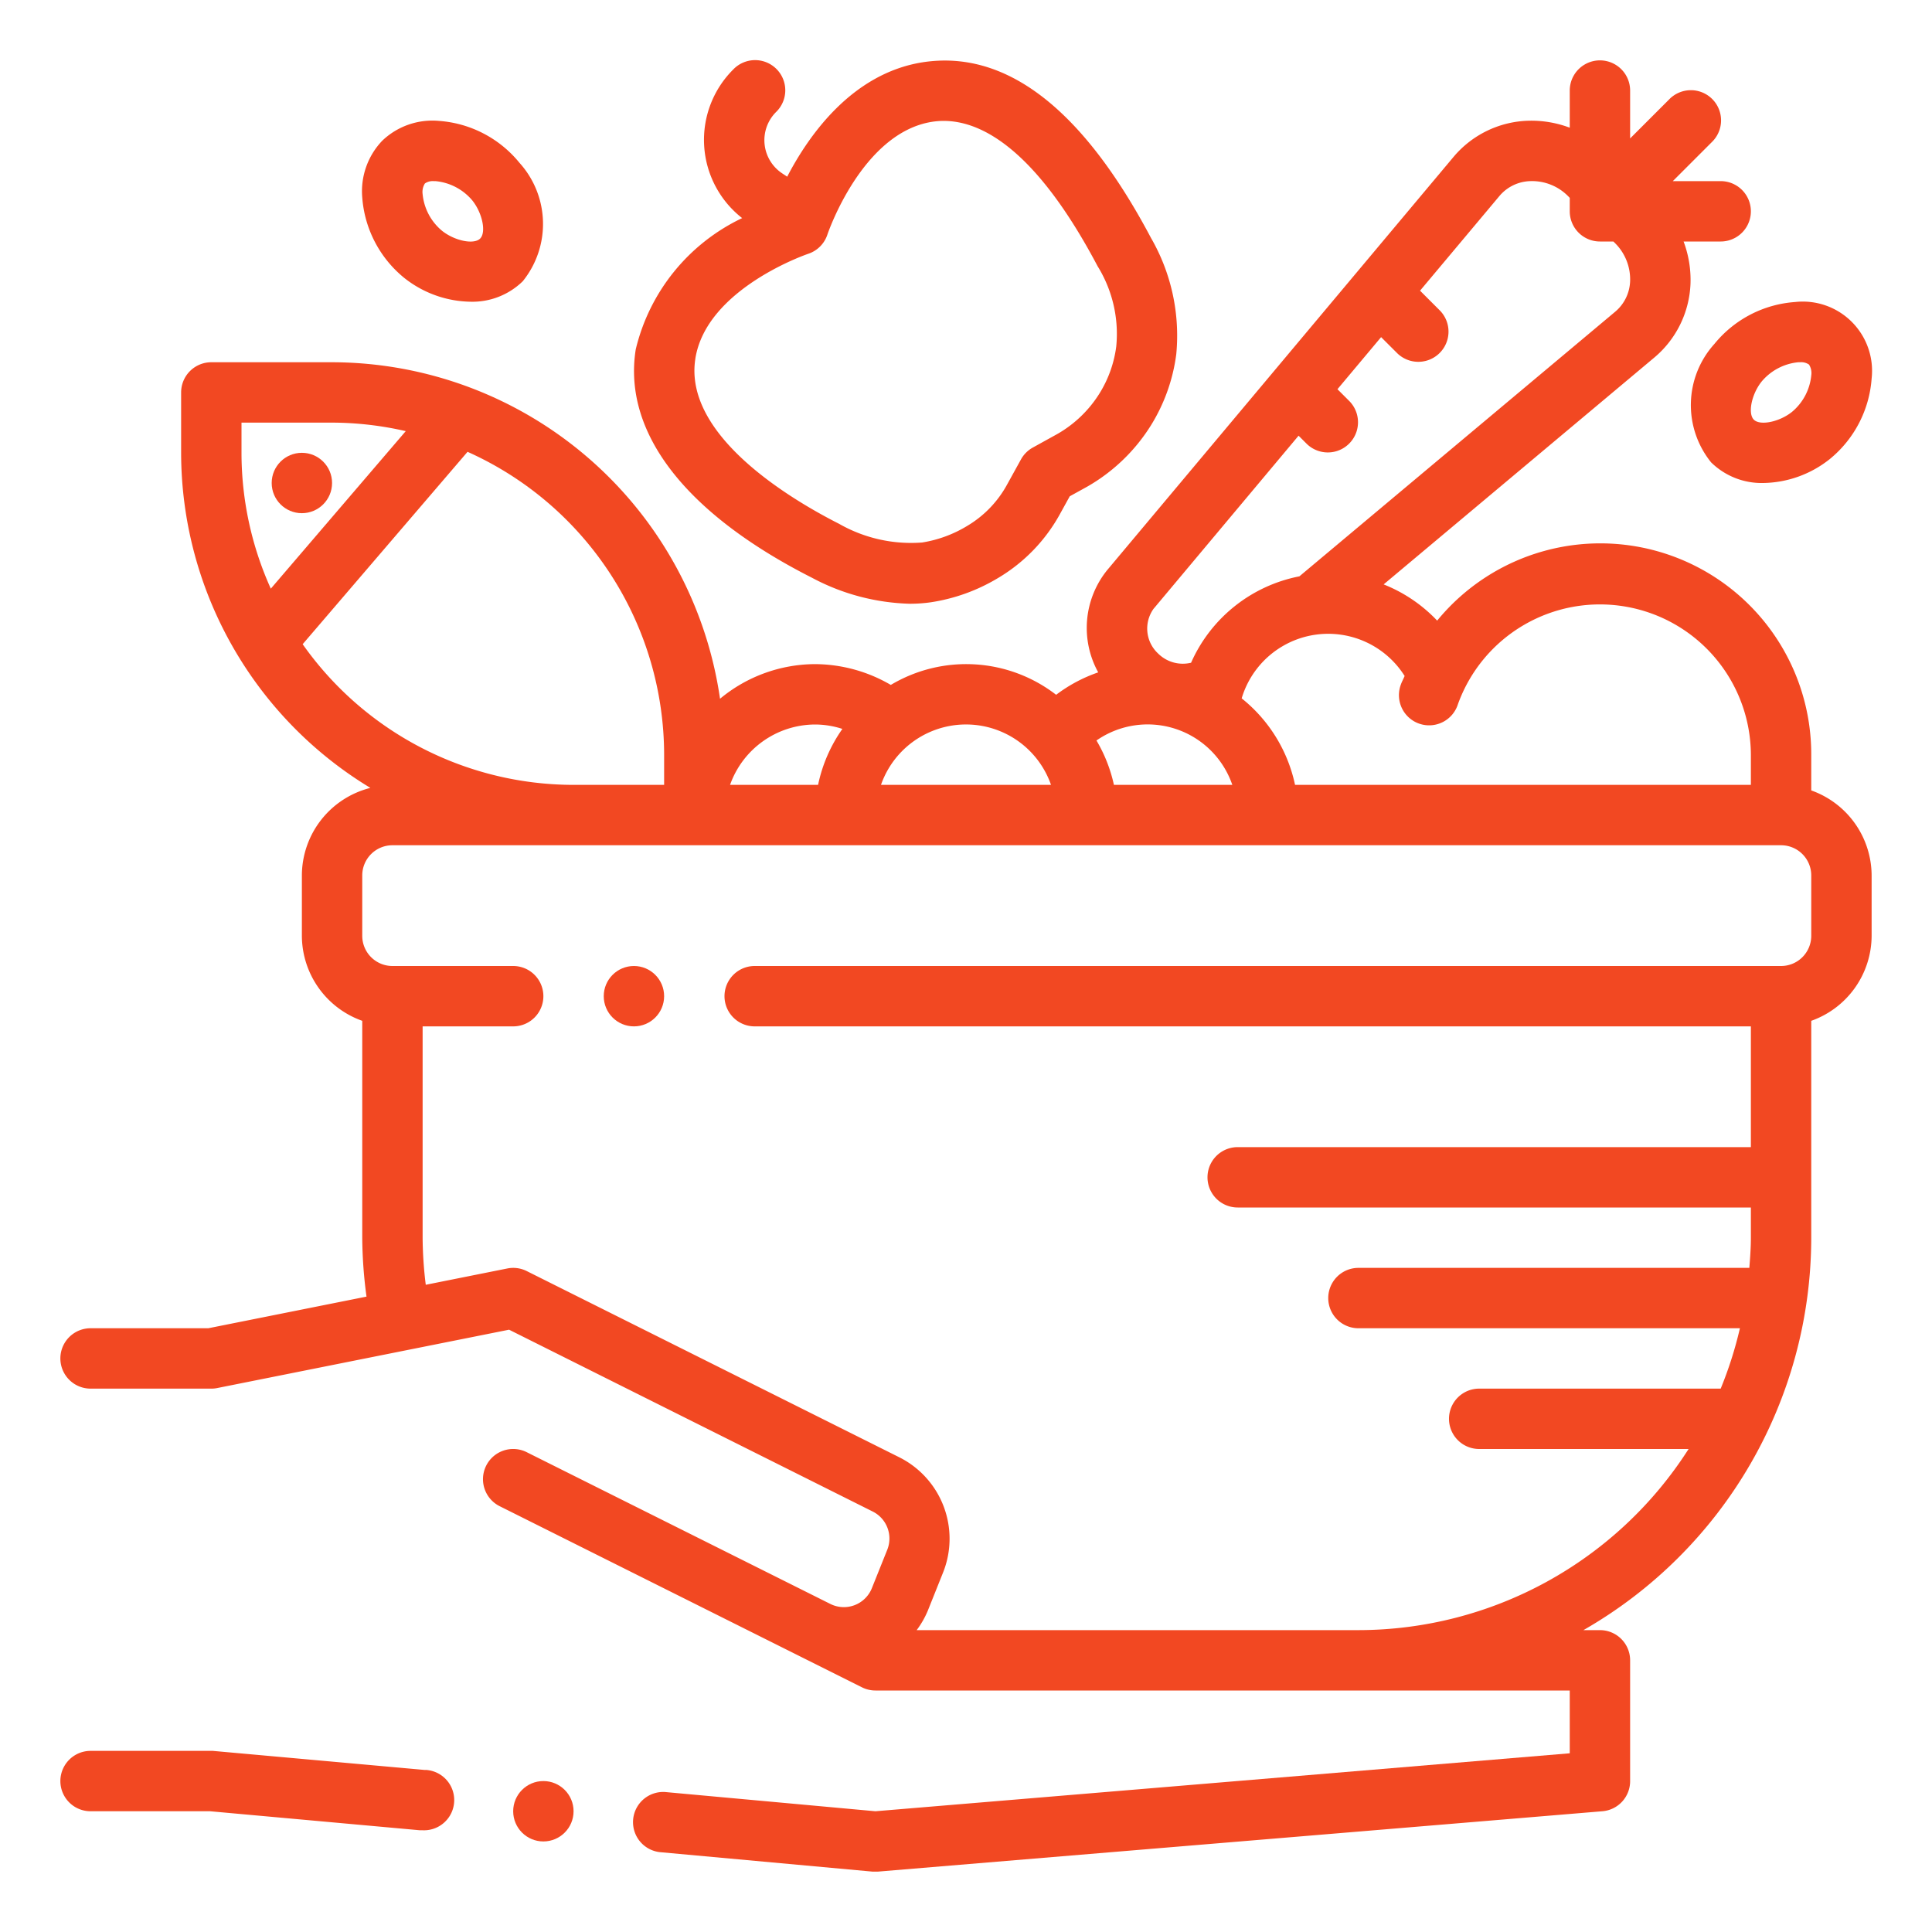
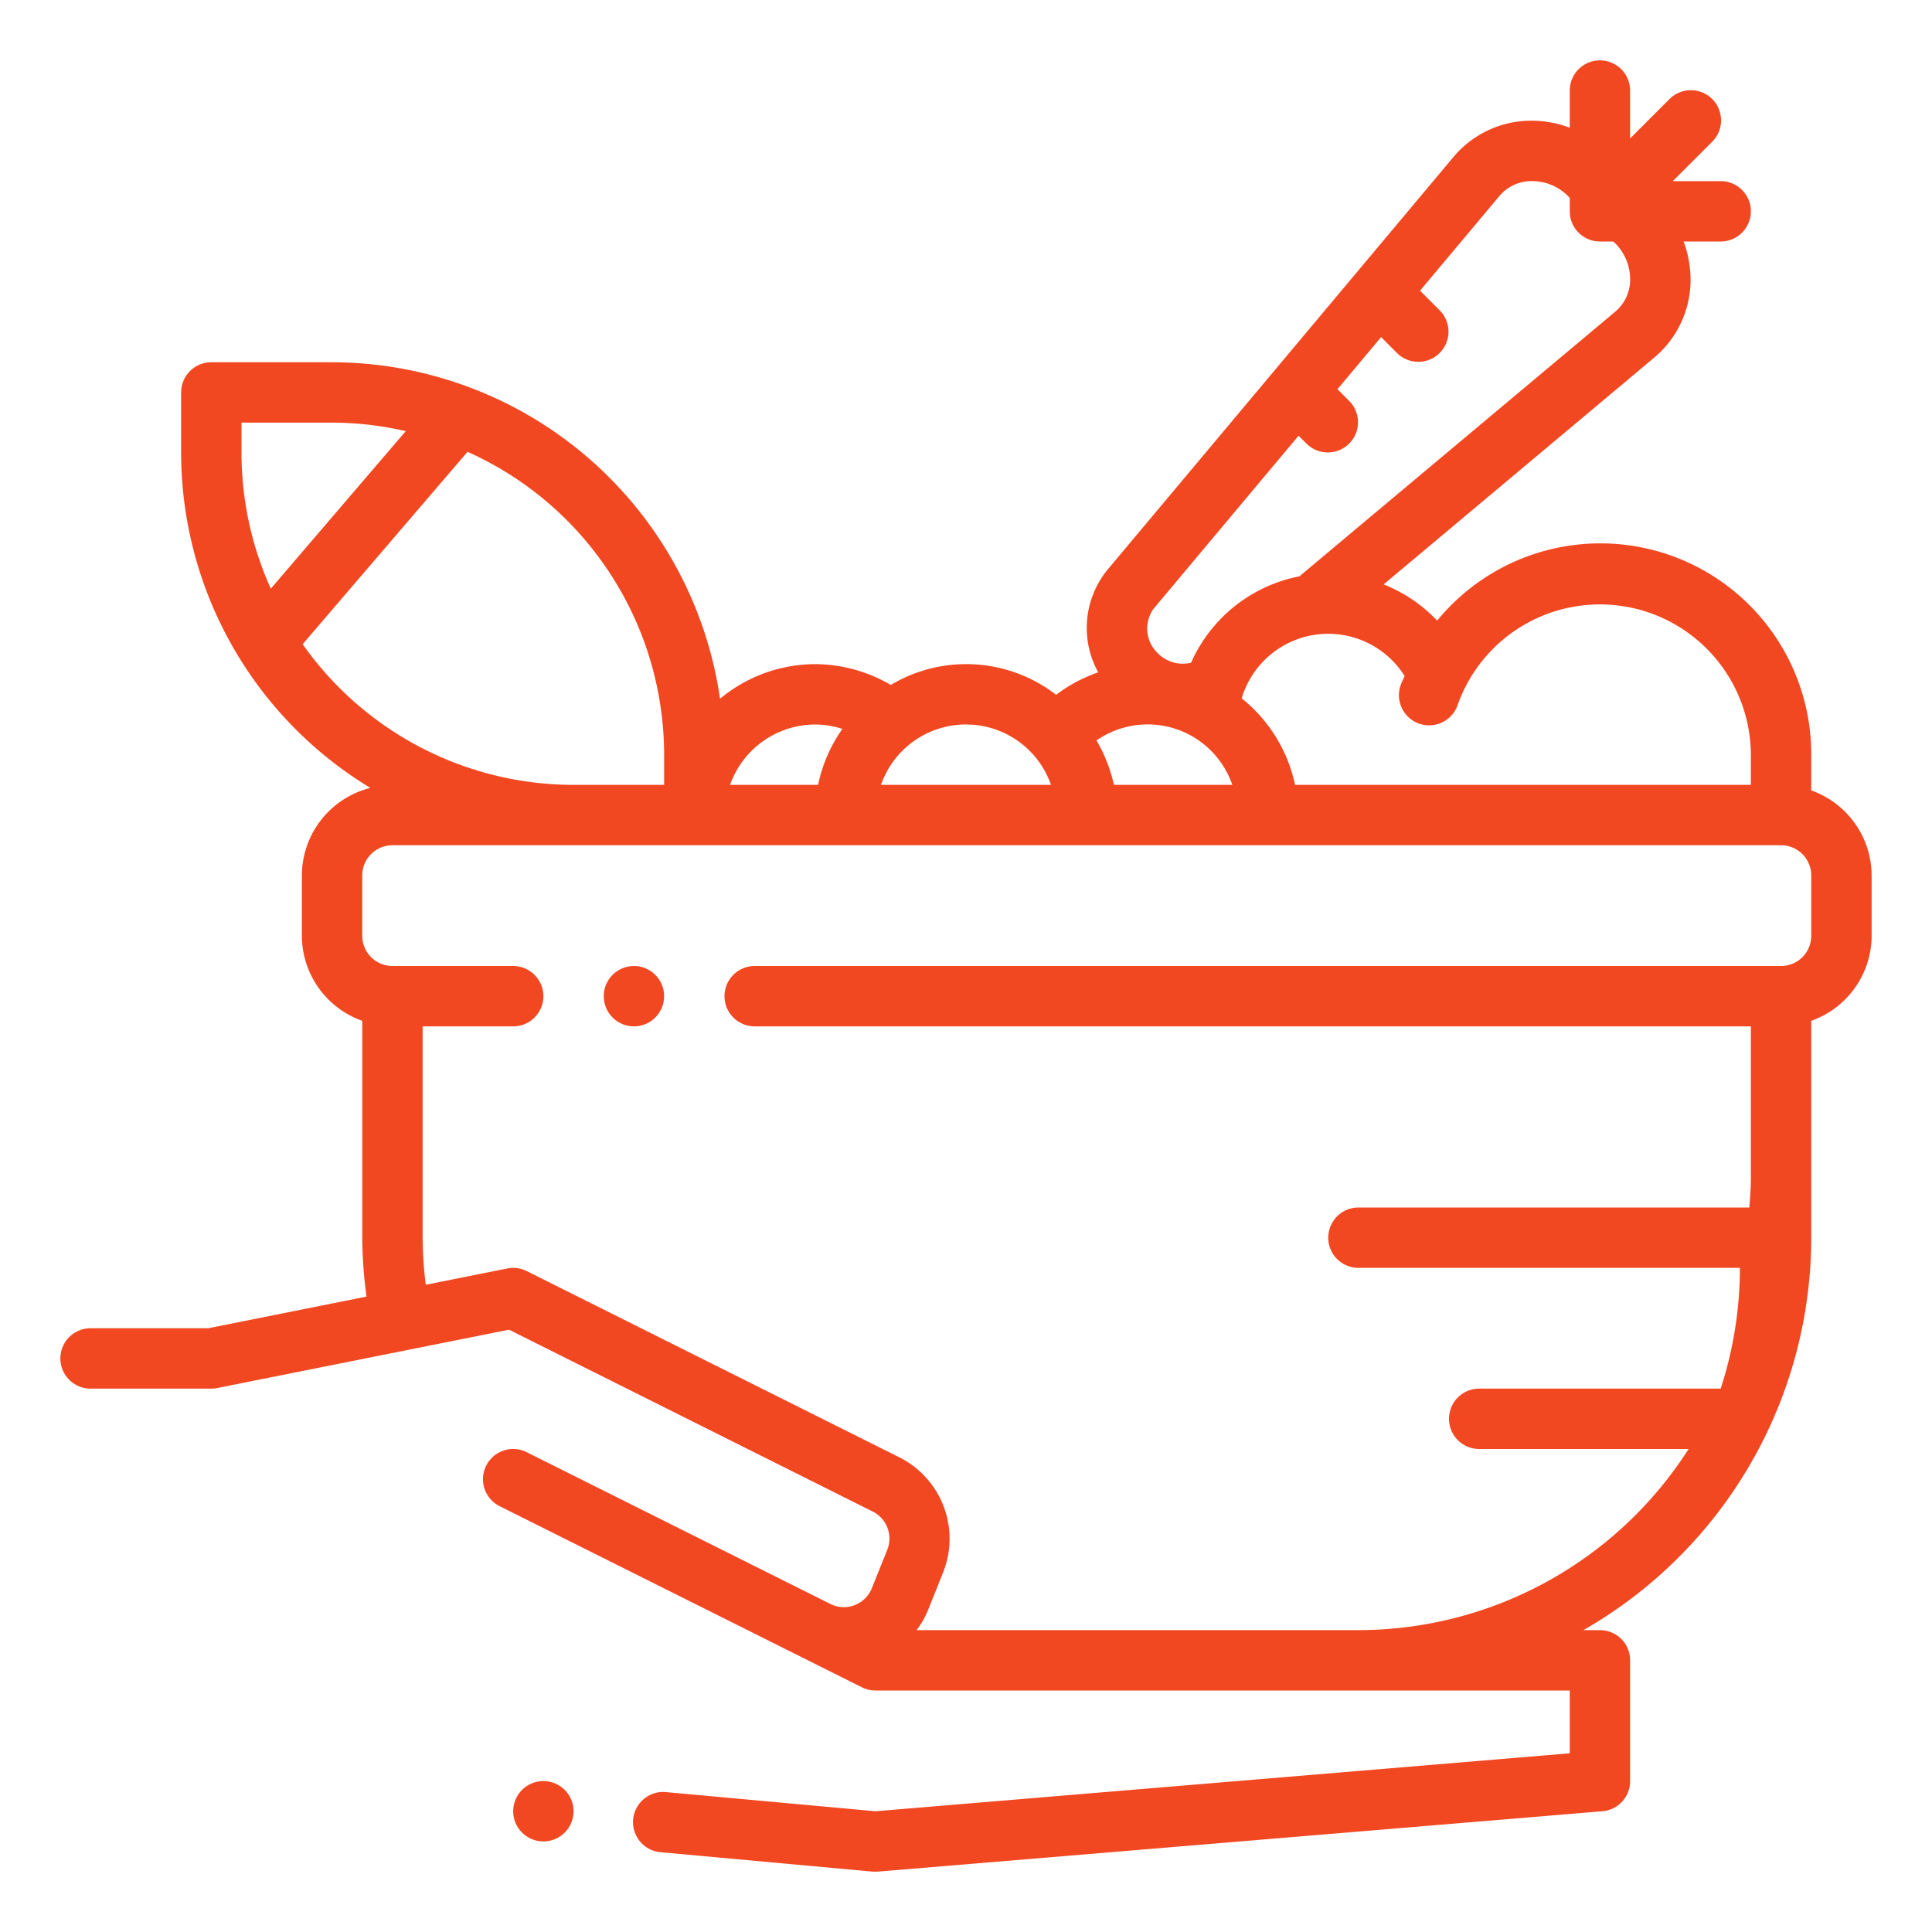
<svg xmlns="http://www.w3.org/2000/svg" height="100px" width="100px" fill="#f24822" viewBox="0 0 64 64" x="0px" y="0px">
  <title>Food, Hand, Harvest, Collect, Healthy</title>
  <g>
    <g data-name="Harvest Food">
-       <circle cx="10" cy="16" r="1" />
-       <path d="M13.392,9.207a3.618,3.618,0,0,0,2.193.788,2.389,2.389,0,0,0,1.732-.678,3.02,3.02,0,0,0-.11-3.925,3.785,3.785,0,0,0-2.665-1.387,2.4,2.4,0,0,0-1.88.657h0A2.421,2.421,0,0,0,12,6.542,3.794,3.794,0,0,0,13.392,9.207Zm.684-3.13h0a.456.456,0,0,1,.3-.076h.057a1.809,1.809,0,0,1,1.214.64c.334.418.465,1.055.258,1.262s-.844.076-1.262-.258A1.8,1.8,0,0,1,14,6.431.525.525,0,0,1,14.076,6.077Z" />
-       <path d="M56.793,11.392a3.02,3.02,0,0,0-.11,3.925A2.389,2.389,0,0,0,58.415,16a3.618,3.618,0,0,0,2.193-.788A3.794,3.794,0,0,0,62,12.542a2.294,2.294,0,0,0-2.538-2.537A3.785,3.785,0,0,0,56.793,11.392Zm1.562,1.249A1.809,1.809,0,0,1,59.569,12h.057a.454.454,0,0,1,.3.077.525.525,0,0,1,.075.354,1.8,1.8,0,0,1-.64,1.214c-.418.334-1.055.463-1.262.258S58.021,13.059,58.355,12.641Z" />
-       <path d="M26.9,19.14A7.272,7.272,0,0,0,30.14,20a4.895,4.895,0,0,0,.69-.048,6.079,6.079,0,0,0,2.224-.8A5.594,5.594,0,0,0,35.128,17l.309-.56.571-.315a5.988,5.988,0,0,0,2.124-2.044,5.9,5.9,0,0,0,.834-2.353,6.471,6.471,0,0,0-.835-3.841c-2.279-4.307-4.826-6.259-7.585-5.821-2.322.376-3.752,2.408-4.469,3.787l-.169-.112a1.319,1.319,0,0,1-.2-2.03,1,1,0,1,0-1.414-1.414,3.289,3.289,0,0,0,.291,4.928,6.479,6.479,0,0,0-3.525,4.348C20.623,14.323,22.7,17.012,26.9,19.14Zm-3.866-7.259c.368-2.324,3.708-3.463,3.741-3.474a1,1,0,0,0,.633-.634c.011-.034,1.14-3.362,3.457-3.736a2.5,2.5,0,0,1,.395-.032c1.248,0,3.047.929,5.1,4.814a4.259,4.259,0,0,1,.617,2.66,3.878,3.878,0,0,1-.55,1.546,3.962,3.962,0,0,1-1.4,1.351l-.812.449a1,1,0,0,0-.393.392l-.449.813a3.589,3.589,0,0,1-1.326,1.387,4.12,4.12,0,0,1-1.5.554,4.807,4.807,0,0,1-2.746-.616C26.235,16.561,22.63,14.438,23.035,11.881Z" />
-       <path d="M60,26.184V25a6.987,6.987,0,0,0-12.392-4.441,4.962,4.962,0,0,0-1.773-1.2l8.957-7.507A3.363,3.363,0,0,0,56,9.4,3.618,3.618,0,0,0,55.771,8H57a1,1,0,0,0,0-2H55.414l1.293-1.293a1,1,0,1,0-1.414-1.414L54,4.586V3a1,1,0,0,0-2,0V4.23A3.616,3.616,0,0,0,50.605,4a3.363,3.363,0,0,0-2.461,1.205L36.68,18.882a3.046,3.046,0,0,0-.3,3.391,5,5,0,0,0-1.394.743,4.874,4.874,0,0,0-5.477-.327A5.016,5.016,0,0,0,27,22a4.952,4.952,0,0,0-3.148,1.147A13.008,13.008,0,0,0,11,12H7a1,1,0,0,0-1,1v2a12.991,12.991,0,0,0,6.269,11.1A3,3,0,0,0,10,29v2a3,3,0,0,0,2,2.816V41a15.174,15.174,0,0,0,.141,1.952L6.9,44H3a1,1,0,0,0,0,2H7a.925.925,0,0,0,.2-.02l9.664-1.932,12.047,6.024a1,1,0,0,1,.481,1.265l-.51,1.273a1,1,0,0,1-1.375.523L17.447,48.105a1,1,0,0,0-.894,1.79l10.055,5.027,0,0h0l1.94.97A1,1,0,0,0,29,56H52v2.08L29,60l-6.913-.632a1,1,0,1,0-.182,1.991l7,.641c.03,0,.061,0,.091,0s.056,0,.083,0l24-2A1,1,0,0,0,54,59V55a1,1,0,0,0-1-1h-.547A14.992,14.992,0,0,0,60,41V33.816A3,3,0,0,0,62,31V29A3,3,0,0,0,60,26.184ZM46.527,22.4c-.038.094-.088.18-.121.275a1,1,0,1,0,1.888.658A5,5,0,0,1,58,25v1H42.9a4.988,4.988,0,0,0-1.768-2.866,2.991,2.991,0,0,1,5.4-.738ZM36.9,26a4.955,4.955,0,0,0-.578-1.47,2.965,2.965,0,0,1,4.5,1.47Zm1.317-5.837,4.8-5.73.274.274a1,1,0,0,0,1.414-1.414l-.4-.4,1.446-1.725.538.537a1,1,0,0,0,1.414-1.414l-.662-.662,2.632-3.139A1.385,1.385,0,0,1,50.694,6a1.679,1.679,0,0,1,1.259.506L52,6.554V7a1,1,0,0,0,1,1h.446l.047.047A1.693,1.693,0,0,1,54,9.306a1.385,1.385,0,0,1-.491,1.017L43.044,19.092a4.961,4.961,0,0,0-3.588,2.862,1.162,1.162,0,0,1-1.094-.307A1.127,1.127,0,0,1,38.216,20.163ZM34.816,26H29.184a2.982,2.982,0,0,1,5.632,0ZM27,24a2.957,2.957,0,0,1,.905.146A4.975,4.975,0,0,0,27.1,26H24.184A3,3,0,0,1,27,24ZM8,14h3a10.971,10.971,0,0,1,2.441.282L8.971,19.5A10.938,10.938,0,0,1,8,15Zm2.026,7.34,5.462-6.373A11.01,11.01,0,0,1,22,25v1H19A10.988,10.988,0,0,1,10.026,21.34ZM60,31a1,1,0,0,1-1,1H25a1,1,0,0,0,0,2H58v4H41a1,1,0,0,0,0,2H58v1c0,.338-.025.669-.051,1H45a1,1,0,0,0,0,2H57.637A12.985,12.985,0,0,1,57,46H49a1,1,0,0,0,0,2h6.937A12.992,12.992,0,0,1,45,54H30.366a3,3,0,0,0,.37-.647l.509-1.273a3.017,3.017,0,0,0-1.444-3.8L17.447,42.105a1,1,0,0,0-.643-.085l-2.7.54A13.183,13.183,0,0,1,14,41V34h3a1,1,0,0,0,0-2H13a1,1,0,0,1-1-1V29a1,1,0,0,1,1-1H59a1,1,0,0,1,1,1Z" />
+       <path d="M60,26.184V25a6.987,6.987,0,0,0-12.392-4.441,4.962,4.962,0,0,0-1.773-1.2l8.957-7.507A3.363,3.363,0,0,0,56,9.4,3.618,3.618,0,0,0,55.771,8H57a1,1,0,0,0,0-2H55.414l1.293-1.293a1,1,0,1,0-1.414-1.414L54,4.586V3a1,1,0,0,0-2,0V4.23A3.616,3.616,0,0,0,50.605,4a3.363,3.363,0,0,0-2.461,1.205L36.68,18.882a3.046,3.046,0,0,0-.3,3.391,5,5,0,0,0-1.394.743,4.874,4.874,0,0,0-5.477-.327A5.016,5.016,0,0,0,27,22a4.952,4.952,0,0,0-3.148,1.147A13.008,13.008,0,0,0,11,12H7a1,1,0,0,0-1,1v2a12.991,12.991,0,0,0,6.269,11.1A3,3,0,0,0,10,29v2a3,3,0,0,0,2,2.816V41a15.174,15.174,0,0,0,.141,1.952L6.9,44H3a1,1,0,0,0,0,2H7a.925.925,0,0,0,.2-.02l9.664-1.932,12.047,6.024a1,1,0,0,1,.481,1.265l-.51,1.273a1,1,0,0,1-1.375.523L17.447,48.105a1,1,0,0,0-.894,1.79l10.055,5.027,0,0h0l1.94.97A1,1,0,0,0,29,56H52v2.08L29,60l-6.913-.632a1,1,0,1,0-.182,1.991l7,.641c.03,0,.061,0,.091,0s.056,0,.083,0l24-2A1,1,0,0,0,54,59V55a1,1,0,0,0-1-1h-.547A14.992,14.992,0,0,0,60,41V33.816A3,3,0,0,0,62,31V29A3,3,0,0,0,60,26.184ZM46.527,22.4c-.038.094-.088.18-.121.275a1,1,0,1,0,1.888.658A5,5,0,0,1,58,25v1H42.9a4.988,4.988,0,0,0-1.768-2.866,2.991,2.991,0,0,1,5.4-.738ZM36.9,26a4.955,4.955,0,0,0-.578-1.47,2.965,2.965,0,0,1,4.5,1.47Zm1.317-5.837,4.8-5.73.274.274a1,1,0,0,0,1.414-1.414l-.4-.4,1.446-1.725.538.537a1,1,0,0,0,1.414-1.414l-.662-.662,2.632-3.139A1.385,1.385,0,0,1,50.694,6a1.679,1.679,0,0,1,1.259.506L52,6.554V7a1,1,0,0,0,1,1h.446l.047.047A1.693,1.693,0,0,1,54,9.306a1.385,1.385,0,0,1-.491,1.017L43.044,19.092a4.961,4.961,0,0,0-3.588,2.862,1.162,1.162,0,0,1-1.094-.307A1.127,1.127,0,0,1,38.216,20.163ZM34.816,26H29.184a2.982,2.982,0,0,1,5.632,0ZM27,24a2.957,2.957,0,0,1,.905.146A4.975,4.975,0,0,0,27.1,26H24.184A3,3,0,0,1,27,24ZM8,14h3a10.971,10.971,0,0,1,2.441.282L8.971,19.5A10.938,10.938,0,0,1,8,15Zm2.026,7.34,5.462-6.373A11.01,11.01,0,0,1,22,25v1H19A10.988,10.988,0,0,1,10.026,21.34ZM60,31a1,1,0,0,1-1,1H25a1,1,0,0,0,0,2H58v4H41H58v1c0,.338-.025.669-.051,1H45a1,1,0,0,0,0,2H57.637A12.985,12.985,0,0,1,57,46H49a1,1,0,0,0,0,2h6.937A12.992,12.992,0,0,1,45,54H30.366a3,3,0,0,0,.37-.647l.509-1.273a3.017,3.017,0,0,0-1.444-3.8L17.447,42.105a1,1,0,0,0-.643-.085l-2.7.54A13.183,13.183,0,0,1,14,41V34h3a1,1,0,0,0,0-2H13a1,1,0,0,1-1-1V29a1,1,0,0,1,1-1H59a1,1,0,0,1,1,1Z" />
      <circle cx="21" cy="33" r="1" />
-       <path d="M14.09,58.634,7.05,58H3a1,1,0,0,0,0,2l3.959,0,6.951.63c.03,0,.061,0,.091,0a1,1,0,0,0,.089-2Z" />
      <circle cx="18" cy="60" r="1" />
    </g>
  </g>
</svg>